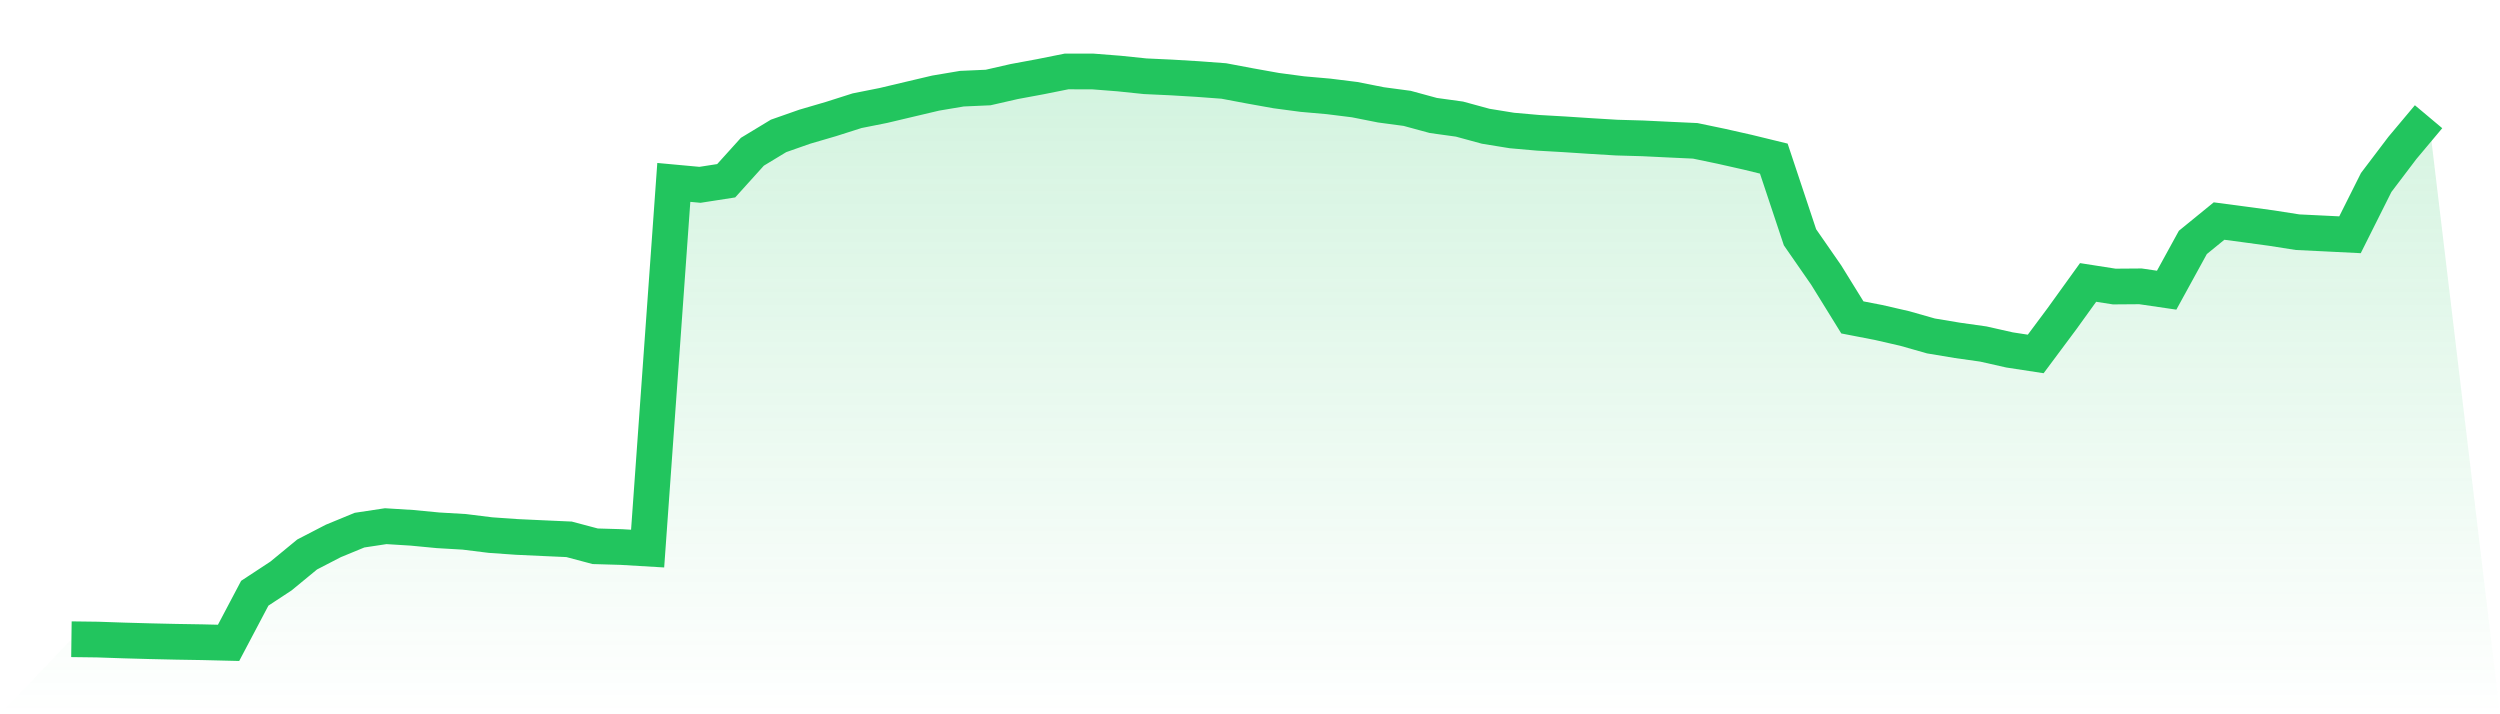
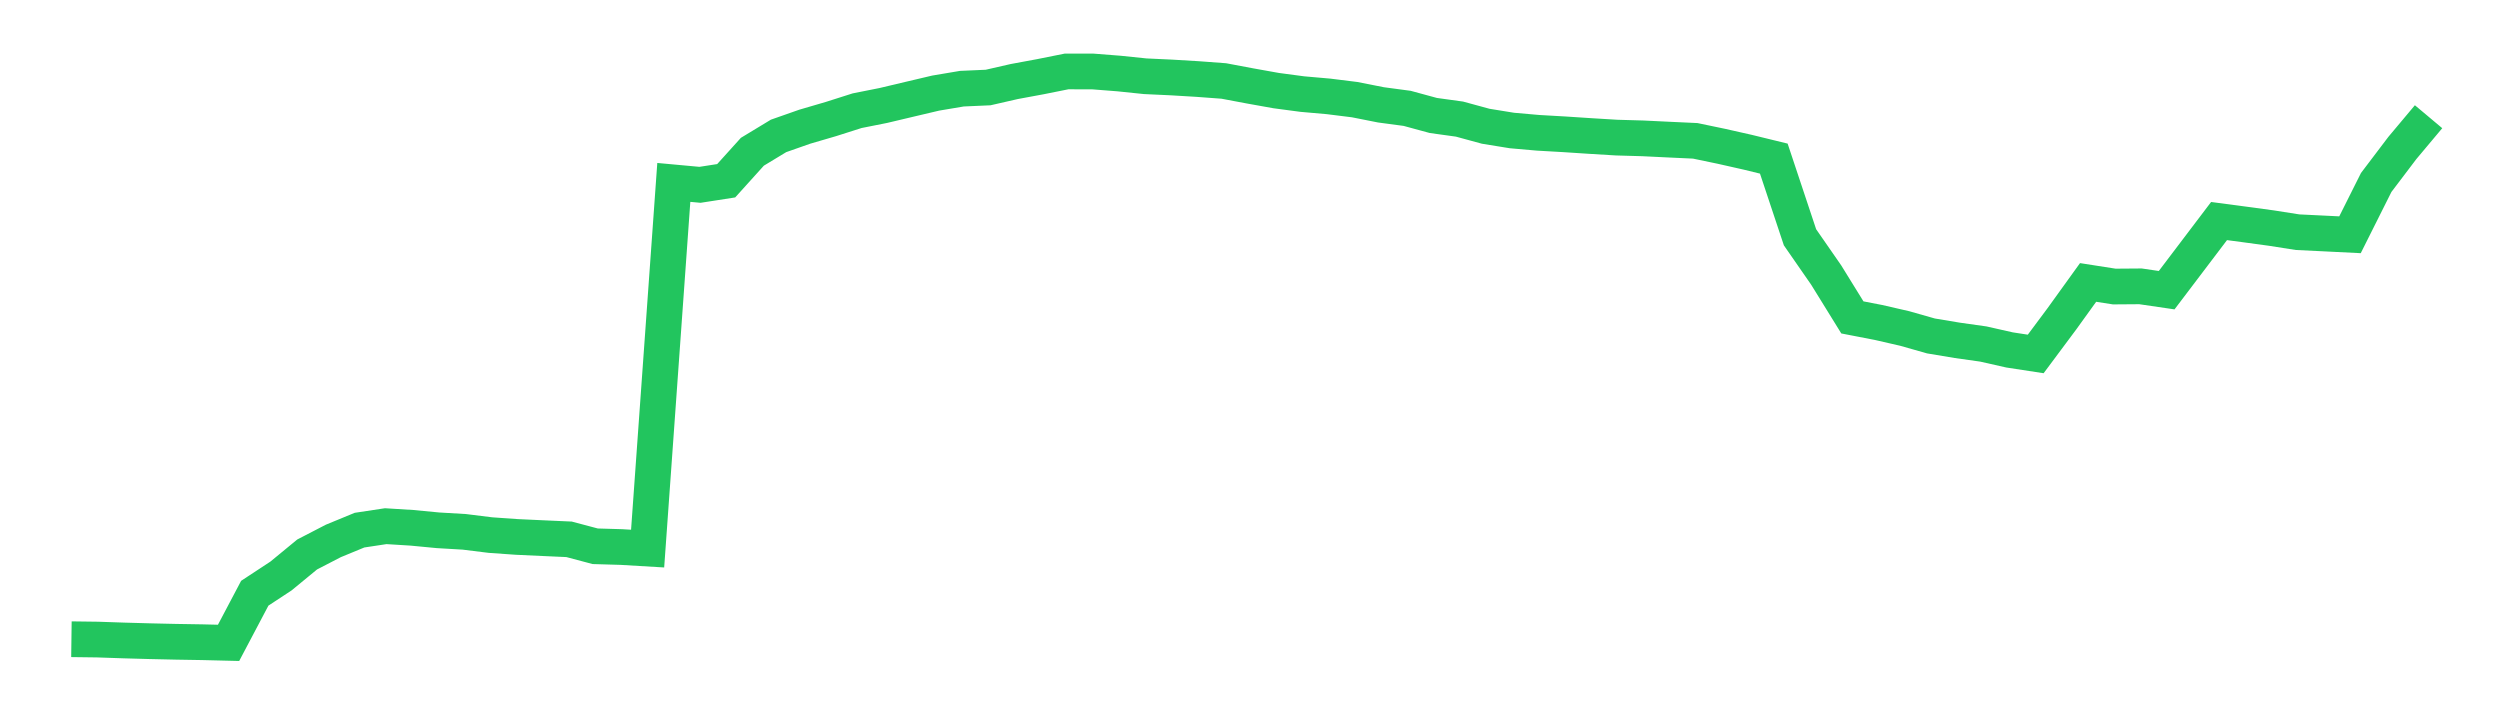
<svg xmlns="http://www.w3.org/2000/svg" viewBox="0 0 140 40">
  <defs>
    <linearGradient id="gradient" x1="0" x2="0" y1="0" y2="1">
      <stop offset="0%" stop-color="#22c55e" stop-opacity="0.2" />
      <stop offset="100%" stop-color="#22c55e" stop-opacity="0" />
    </linearGradient>
  </defs>
-   <path d="M4,35.797 L4,35.797 L5.467,35.816 L6.933,35.866 L8.4,35.907 L9.867,35.94 L11.333,35.964 L12.8,36 L14.267,33.221 L15.733,32.258 L17.2,31.051 L18.667,30.292 L20.133,29.688 L21.6,29.466 L23.067,29.557 L24.533,29.697 L26,29.783 L27.467,29.965 L28.933,30.068 L30.4,30.136 L31.867,30.202 L33.333,30.591 L34.8,30.634 L36.267,30.721 L37.733,10.215 L39.2,10.35 L40.667,10.122 L42.133,8.498 L43.6,7.61 L45.067,7.095 L46.533,6.666 L48,6.199 L49.467,5.907 L50.933,5.559 L52.4,5.213 L53.867,4.966 L55.333,4.901 L56.8,4.566 L58.267,4.294 L59.733,4 L61.2,4.003 L62.667,4.118 L64.133,4.27 L65.6,4.338 L67.067,4.426 L68.533,4.535 L70,4.811 L71.467,5.074 L72.933,5.269 L74.4,5.398 L75.867,5.581 L77.333,5.872 L78.8,6.068 L80.267,6.467 L81.733,6.67 L83.2,7.07 L84.667,7.308 L86.133,7.437 L87.6,7.521 L89.067,7.617 L90.533,7.706 L92,7.748 L93.467,7.819 L94.933,7.887 L96.4,8.193 L97.867,8.524 L99.333,8.882 L100.8,13.288 L102.267,15.403 L103.733,17.775 L105.2,18.059 L106.667,18.396 L108.133,18.813 L109.6,19.058 L111.067,19.265 L112.533,19.596 L114,19.821 L115.467,17.852 L116.933,15.817 L118.4,16.046 L119.867,16.035 L121.333,16.25 L122.8,13.575 L124.267,12.379 L125.733,12.573 L127.2,12.773 L128.667,13.003 L130.133,13.074 L131.6,13.147 L133.067,10.219 L134.533,8.285 L136,6.536 L140,40 L0,40 z" fill="url(#gradient)" />
-   <path d="M4,35.797 L4,35.797 L5.467,35.816 L6.933,35.866 L8.4,35.907 L9.867,35.94 L11.333,35.964 L12.8,36 L14.267,33.221 L15.733,32.258 L17.2,31.051 L18.667,30.292 L20.133,29.688 L21.6,29.466 L23.067,29.557 L24.533,29.697 L26,29.783 L27.467,29.965 L28.933,30.068 L30.4,30.136 L31.867,30.202 L33.333,30.591 L34.8,30.634 L36.267,30.721 L37.733,10.215 L39.2,10.35 L40.667,10.122 L42.133,8.498 L43.6,7.61 L45.067,7.095 L46.533,6.666 L48,6.199 L49.467,5.907 L50.933,5.559 L52.4,5.213 L53.867,4.966 L55.333,4.901 L56.8,4.566 L58.267,4.294 L59.733,4 L61.2,4.003 L62.667,4.118 L64.133,4.27 L65.6,4.338 L67.067,4.426 L68.533,4.535 L70,4.811 L71.467,5.074 L72.933,5.269 L74.4,5.398 L75.867,5.581 L77.333,5.872 L78.8,6.068 L80.267,6.467 L81.733,6.67 L83.2,7.07 L84.667,7.308 L86.133,7.437 L87.6,7.521 L89.067,7.617 L90.533,7.706 L92,7.748 L93.467,7.819 L94.933,7.887 L96.4,8.193 L97.867,8.524 L99.333,8.882 L100.8,13.288 L102.267,15.403 L103.733,17.775 L105.2,18.059 L106.667,18.396 L108.133,18.813 L109.6,19.058 L111.067,19.265 L112.533,19.596 L114,19.821 L115.467,17.852 L116.933,15.817 L118.4,16.046 L119.867,16.035 L121.333,16.25 L122.8,13.575 L124.267,12.379 L125.733,12.573 L127.2,12.773 L128.667,13.003 L130.133,13.074 L131.6,13.147 L133.067,10.219 L134.533,8.285 L136,6.536" fill="none" stroke="#22c55e" stroke-width="2" />
+   <path d="M4,35.797 L4,35.797 L5.467,35.816 L6.933,35.866 L8.4,35.907 L9.867,35.94 L11.333,35.964 L12.8,36 L14.267,33.221 L15.733,32.258 L17.2,31.051 L18.667,30.292 L20.133,29.688 L21.6,29.466 L23.067,29.557 L24.533,29.697 L26,29.783 L27.467,29.965 L28.933,30.068 L30.4,30.136 L31.867,30.202 L33.333,30.591 L34.8,30.634 L36.267,30.721 L37.733,10.215 L39.2,10.35 L40.667,10.122 L42.133,8.498 L43.6,7.61 L45.067,7.095 L46.533,6.666 L48,6.199 L49.467,5.907 L50.933,5.559 L52.4,5.213 L53.867,4.966 L55.333,4.901 L56.8,4.566 L58.267,4.294 L59.733,4 L61.2,4.003 L62.667,4.118 L64.133,4.27 L65.6,4.338 L67.067,4.426 L68.533,4.535 L70,4.811 L71.467,5.074 L72.933,5.269 L74.4,5.398 L75.867,5.581 L77.333,5.872 L78.8,6.068 L80.267,6.467 L81.733,6.67 L83.2,7.07 L84.667,7.308 L86.133,7.437 L87.6,7.521 L89.067,7.617 L90.533,7.706 L92,7.748 L93.467,7.819 L94.933,7.887 L96.4,8.193 L97.867,8.524 L99.333,8.882 L100.8,13.288 L102.267,15.403 L103.733,17.775 L105.2,18.059 L106.667,18.396 L108.133,18.813 L109.6,19.058 L111.067,19.265 L112.533,19.596 L114,19.821 L115.467,17.852 L116.933,15.817 L118.4,16.046 L119.867,16.035 L121.333,16.25 L124.267,12.379 L125.733,12.573 L127.2,12.773 L128.667,13.003 L130.133,13.074 L131.6,13.147 L133.067,10.219 L134.533,8.285 L136,6.536" fill="none" stroke="#22c55e" stroke-width="2" />
</svg>